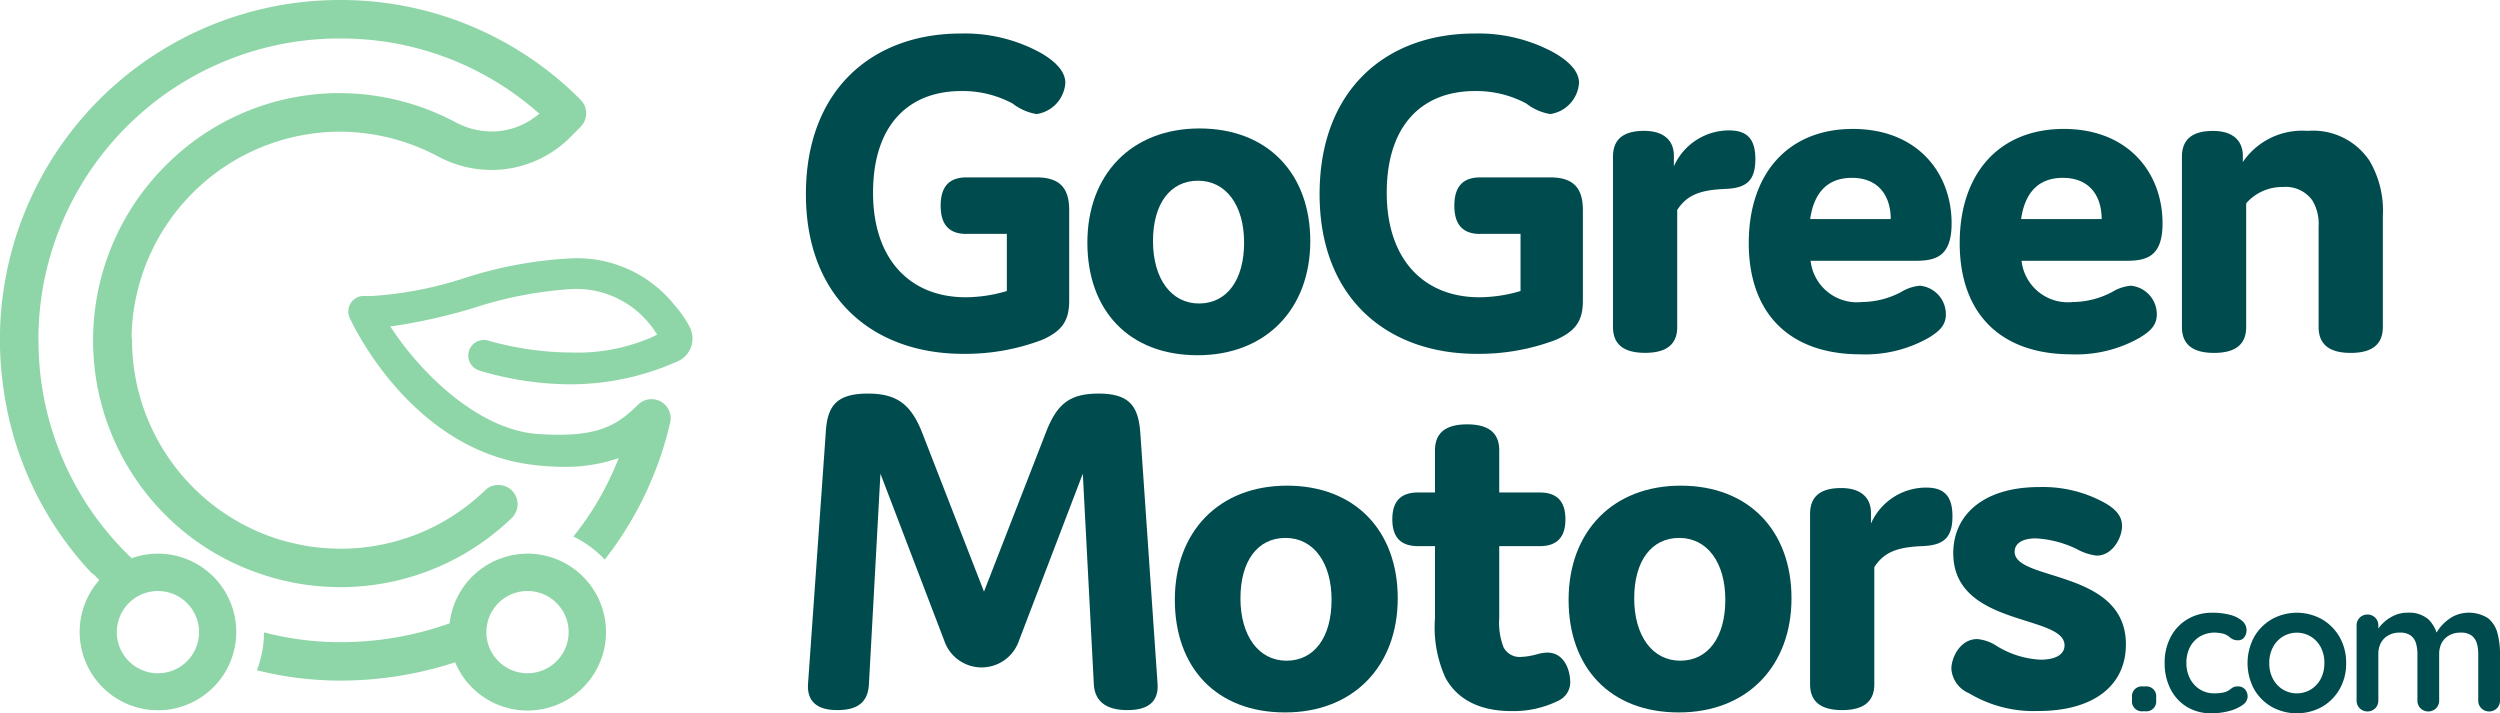
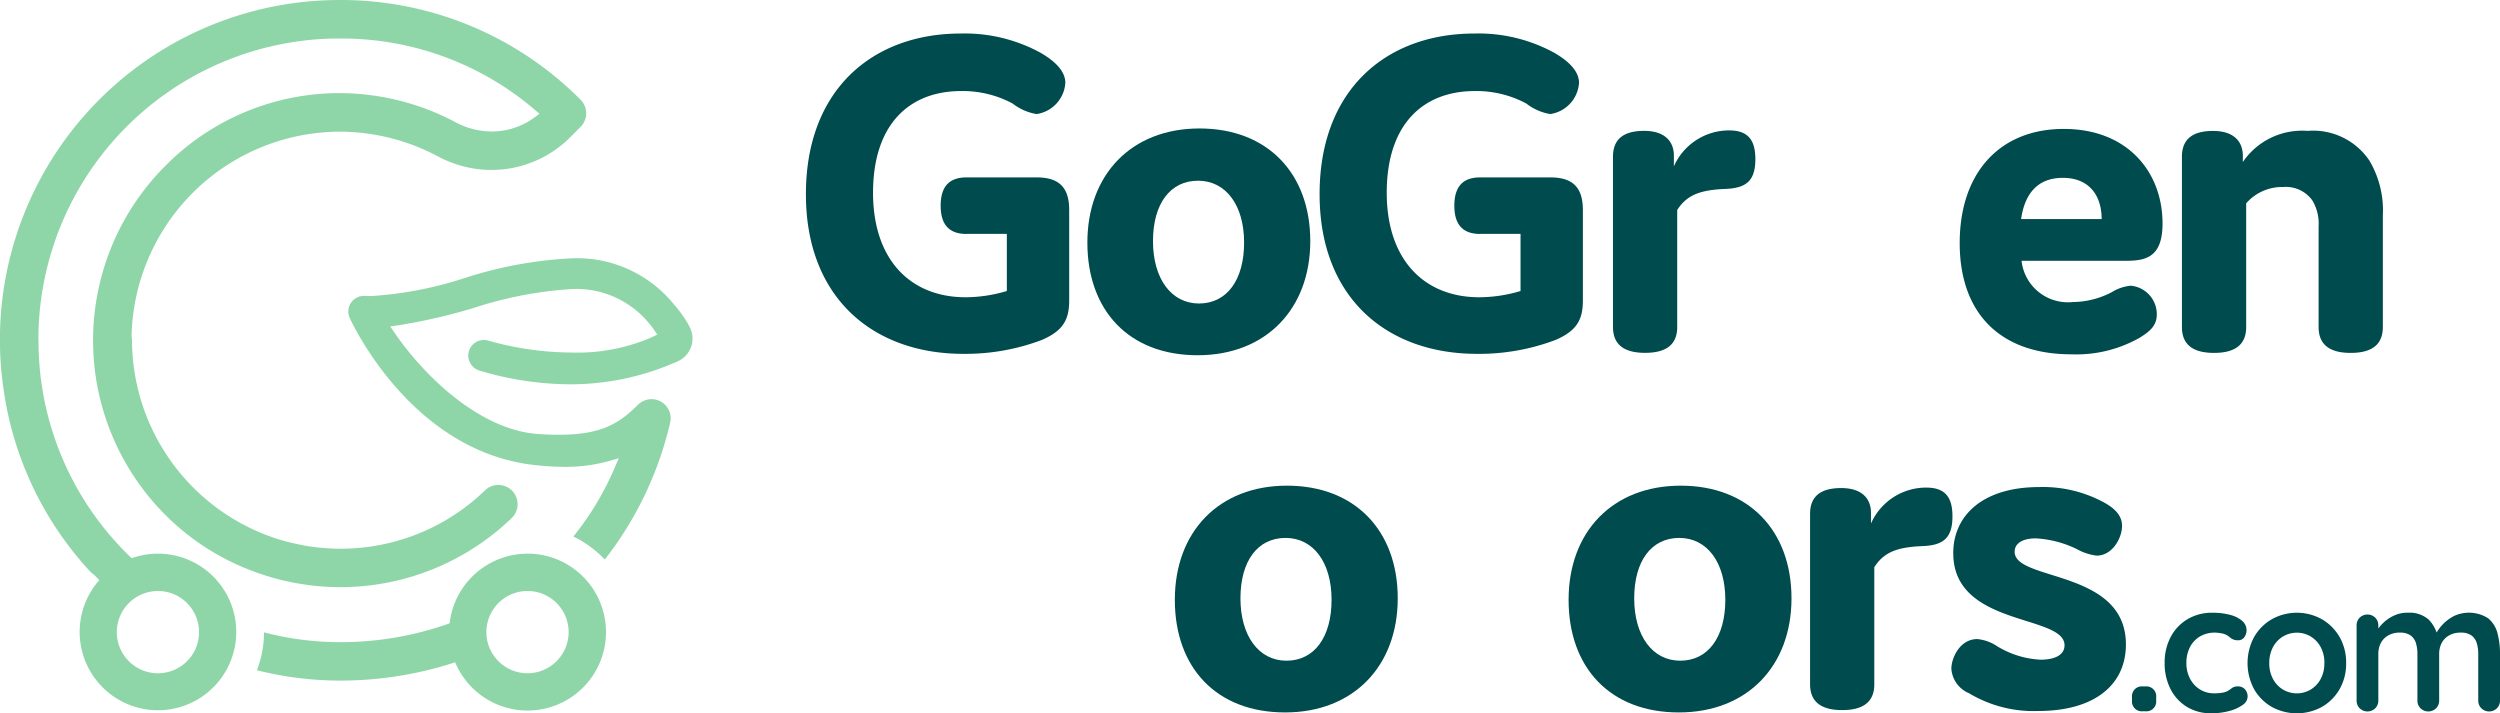
<svg xmlns="http://www.w3.org/2000/svg" width="208.606" height="59.521" viewBox="0 0 208.606 59.521">
  <g id="GGM_Logo" transform="translate(0)">
    <g id="Group_620" data-name="Group 620" transform="translate(0)">
      <g id="Group_616" data-name="Group 616" transform="translate(67.242 2.796)">
        <path id="Path_1548" data-name="Path 1548" d="M462.7,35.406c-1.44,0-2.161-.76-2.161-2.36s.72-2.36,2.161-2.36h5.843c1.881,0,2.721.84,2.721,2.721v7.562c0,1.6-.521,2.52-2.281,3.281a18.034,18.034,0,0,1-6.563,1.16c-7.443,0-13.125-4.6-13.125-13.324s5.561-13.405,12.925-13.405a13.179,13.179,0,0,1,6.642,1.6c1.32.76,2.08,1.6,2.08,2.52a2.815,2.815,0,0,1-2.4,2.6,4.432,4.432,0,0,1-2-.88,8.813,8.813,0,0,0-4.282-1.04c-4.4,0-7.363,2.841-7.363,8.483s3.161,8.724,7.723,8.724a12.124,12.124,0,0,0,3.441-.521V35.4h-3.361Z" transform="translate(-449.29 -18.68)" fill="#004b4d" />
        <path id="Path_1549" data-name="Path 1549" d="M615.573,71.62c5.683,0,9.243,3.761,9.243,9.4s-3.682,9.523-9.4,9.523-9.2-3.722-9.2-9.4S609.892,71.62,615.573,71.62Zm-.04,14.605c2.321,0,3.761-1.961,3.761-5.083s-1.521-5.162-3.842-5.162-3.761,1.92-3.761,5.042S613.211,86.226,615.533,86.226Z" transform="translate(-582.725 -63.697)" fill="#004b4d" />
        <path id="Path_1550" data-name="Path 1550" d="M749.1,35.406c-1.44,0-2.161-.76-2.161-2.36s.72-2.36,2.161-2.36h5.843c1.881,0,2.721.84,2.721,2.721v7.562c0,1.6-.521,2.52-2.281,3.281a18.033,18.033,0,0,1-6.563,1.16c-7.443,0-13.125-4.6-13.125-13.324s5.561-13.405,12.925-13.405a13.179,13.179,0,0,1,6.642,1.6c1.32.76,2.08,1.6,2.08,2.52a2.816,2.816,0,0,1-2.4,2.6,4.432,4.432,0,0,1-2-.88,8.814,8.814,0,0,0-4.282-1.04c-4.4,0-7.362,2.841-7.362,8.483s3.161,8.724,7.723,8.724a12.124,12.124,0,0,0,3.441-.521V35.4h-3.361Z" transform="translate(-692.827 -18.68)" fill="#004b4d" />
        <path id="Path_1551" data-name="Path 1551" d="M904.661,89.1c0,1.441-.88,2.161-2.68,2.161s-2.681-.72-2.681-2.161V74.9c0-1.441.841-2.161,2.6-2.161s2.52.92,2.481,2.161v.8a5.036,5.036,0,0,1,4.6-3c1.52,0,2.2.72,2.2,2.4,0,1.881-.84,2.4-2.441,2.481-2.2.081-3.281.521-4.081,1.76v9.764Z" transform="translate(-831.951 -64.615)" fill="#004b4d" />
-         <path id="Path_1552" data-name="Path 1552" d="M991.446,87.376c0,.961-.641,1.44-1.4,1.92a10.7,10.7,0,0,1-5.722,1.4c-5.962,0-9.324-3.441-9.324-9.284s3.321-9.523,8.683-9.523,8.243,3.641,8.243,7.883c0,2.8-1.361,3.12-3.041,3.12h-8.724a3.89,3.89,0,0,0,4.282,3.441,7.119,7.119,0,0,0,3.281-.84,3.567,3.567,0,0,1,1.561-.521,2.39,2.39,0,0,1,2.161,2.4Zm-11.323-7.964h6.723c0-1.92-1-3.441-3.242-3.441C981.6,75.971,980.443,77.172,980.123,79.412Z" transform="translate(-896.321 -63.927)" fill="#004b4d" />
        <path id="Path_1553" data-name="Path 1553" d="M1109.056,87.376c0,.961-.64,1.44-1.4,1.92a10.7,10.7,0,0,1-5.722,1.4c-5.963,0-9.324-3.441-9.324-9.284s3.321-9.523,8.683-9.523,8.243,3.641,8.243,7.883c0,2.8-1.36,3.12-3.041,3.12h-8.724a3.89,3.89,0,0,0,4.282,3.441,7.119,7.119,0,0,0,3.281-.84,3.567,3.567,0,0,1,1.561-.521,2.39,2.39,0,0,1,2.161,2.4Zm-11.323-7.964h6.723c0-1.92-1-3.441-3.242-3.441C1099.213,75.971,1098.053,77.172,1097.733,79.412Z" transform="translate(-996.33 -63.927)" fill="#004b4d" />
        <path id="Path_1554" data-name="Path 1554" d="M1221.591,75.121v.44a5.977,5.977,0,0,1,5.4-2.6,5.658,5.658,0,0,1,5.162,2.481,8.162,8.162,0,0,1,1.121,4.6v9.284c0,1.441-.88,2.161-2.68,2.161s-2.68-.72-2.68-2.161v-8.4a3.754,3.754,0,0,0-.521-2.161,2.722,2.722,0,0,0-2.441-1.121,3.985,3.985,0,0,0-3.081,1.36V89.326c0,1.441-.88,2.161-2.681,2.161s-2.681-.72-2.681-2.161v-14.2c0-1.441.841-2.161,2.6-2.161s2.52.92,2.481,2.161Z" transform="translate(-1101.686 -64.836)" fill="#004b4d" />
      </g>
      <g id="Group_617" data-name="Group 617" transform="translate(177.899 51.126)">
        <path id="Path_1555" data-name="Path 1555" d="M1189.579,384.8a.821.821,0,0,1-.908-.908v-.257a.821.821,0,0,1,.908-.908h.2a.82.82,0,0,1,.908.908v.257a.82.82,0,0,1-.908.908Z" transform="translate(-1188.67 -376.576)" fill="#004b4d" />
        <path id="Path_1556" data-name="Path 1556" d="M1210.85,341.613a5.551,5.551,0,0,1,1.5.181,2.468,2.468,0,0,1,1,.506,1.02,1.02,0,0,1,.355.778.98.98,0,0,1-.181.567.6.6,0,0,1-.53.265,1.006,1.006,0,0,1-.4-.069,1.037,1.037,0,0,1-.28-.174,1.575,1.575,0,0,0-.287-.2,1.4,1.4,0,0,0-.461-.144,2.939,2.939,0,0,0-.461-.052,2.44,2.44,0,0,0-1.308.332,2.223,2.223,0,0,0-.825.9,2.858,2.858,0,0,0-.287,1.308,2.739,2.739,0,0,0,.3,1.293,2.29,2.29,0,0,0,.817.9,2.187,2.187,0,0,0,1.2.332,4.049,4.049,0,0,0,.65-.045,1.582,1.582,0,0,0,.453-.136,2.855,2.855,0,0,0,.379-.257.77.77,0,0,1,.5-.136.749.749,0,0,1,.6.25.916.916,0,0,1,.211.612.88.88,0,0,1-.424.688,3.4,3.4,0,0,1-1.112.5,5.621,5.621,0,0,1-1.489.189,3.8,3.8,0,0,1-2.071-.552,3.686,3.686,0,0,1-1.353-1.5,4.7,4.7,0,0,1-.476-2.133,4.565,4.565,0,0,1,.506-2.185,3.754,3.754,0,0,1,1.407-1.482,3.951,3.951,0,0,1,2.064-.537Z" transform="translate(-1204.146 -341.61)" fill="#004b4d" />
        <path id="Path_1557" data-name="Path 1557" d="M1261.3,345.824a4.253,4.253,0,0,1-.552,2.185,3.97,3.97,0,0,1-1.482,1.474,4.343,4.343,0,0,1-4.158,0,3.967,3.967,0,0,1-1.482-1.474,4.6,4.6,0,0,1,0-4.37,4.021,4.021,0,0,1,1.482-1.482,4.291,4.291,0,0,1,4.158,0,4.024,4.024,0,0,1,1.482,1.482A4.254,4.254,0,0,1,1261.3,345.824Zm-1.814,0a2.742,2.742,0,0,0-.31-1.338,2.291,2.291,0,0,0-.832-.884,2.268,2.268,0,0,0-2.314,0,2.3,2.3,0,0,0-.832.884,2.753,2.753,0,0,0-.31,1.338,2.693,2.693,0,0,0,.31,1.323,2.292,2.292,0,0,0,.832.884,2.268,2.268,0,0,0,2.314,0,2.311,2.311,0,0,0,.832-.884A2.715,2.715,0,0,0,1259.481,345.824Z" transform="translate(-1243.432 -341.618)" fill="#004b4d" />
        <path id="Path_1558" data-name="Path 1558" d="M1318.1,341.613a2.414,2.414,0,0,1,1.784.582,2.866,2.866,0,0,1,.756,1.5l-.257-.136.121-.242a3.611,3.611,0,0,1,1.474-1.429,2.962,2.962,0,0,1,2.857.189,2.379,2.379,0,0,1,.778,1.247,6.616,6.616,0,0,1,.211,1.732v3.87a.906.906,0,0,1-.258.659.929.929,0,0,1-1.3,0,.9.9,0,0,1-.258-.659v-3.87a3.1,3.1,0,0,0-.121-.9,1.233,1.233,0,0,0-.438-.642,1.472,1.472,0,0,0-.907-.242,1.87,1.87,0,0,0-.983.242,1.57,1.57,0,0,0-.612.642,1.957,1.957,0,0,0-.2.9v3.87a.907.907,0,0,1-.257.659.929.929,0,0,1-1.3,0,.9.9,0,0,1-.258-.659v-3.87a3.1,3.1,0,0,0-.121-.9,1.227,1.227,0,0,0-.438-.642,1.467,1.467,0,0,0-.907-.242,1.868,1.868,0,0,0-.983.242,1.566,1.566,0,0,0-.612.642,1.954,1.954,0,0,0-.2.9v3.87a.906.906,0,0,1-.257.659.929.929,0,0,1-1.3,0,.9.9,0,0,1-.257-.659v-6.244a.9.9,0,0,1,.257-.657.929.929,0,0,1,1.3,0,.909.909,0,0,1,.257.657v.65l-.227-.045a3.483,3.483,0,0,1,.378-.552,3.34,3.34,0,0,1,.59-.552,3.206,3.206,0,0,1,.771-.416,2.593,2.593,0,0,1,.922-.159Z" transform="translate(-1295.116 -341.61)" fill="#004b4d" />
      </g>
      <g id="Group_618" data-name="Group 618">
        <path id="Path_1559" data-name="Path 1559" d="M41,10.966a6.293,6.293,0,0,1-2.942-.742A20.731,20.731,0,0,0,28.334,7.77,20.423,20.423,0,0,0,13.8,13.836a20.6,20.6,0,0,0,1.048,30.11,20.339,20.339,0,0,0,6.35,3.748l.4.142c.2.069.4.138.6.2A20.6,20.6,0,0,0,42.7,43.225a1.609,1.609,0,0,0,.04-2.269,1.593,1.593,0,0,0-1.155-.489,1.553,1.553,0,0,0-1.113.449A17.306,17.306,0,0,1,28.4,45.785a17.787,17.787,0,0,1-3.043-.269L25.3,45.5l-.012-.006a17.719,17.719,0,0,1-2.115-.515c-.2-.066-.406-.138-.611-.211L22.37,44.7A17.47,17.47,0,0,1,11.015,28.4a1.705,1.705,0,0,0-.03-.29l-.006-.036v-.036A17.434,17.434,0,0,1,28.343,10.987a17.489,17.489,0,0,1,8.212,2.07,9.5,9.5,0,0,0,4.452,1.124,9.269,9.269,0,0,0,6.585-2.739l.852-.856a1.594,1.594,0,0,0,.471-1.13,1.611,1.611,0,0,0-.474-1.137A28.176,28.176,0,0,0,28.374,0c-.186,0-.373,0-.56.006A28.341,28.341,0,0,0,.142,31.243c0,.024.007.045.015.1.043.434.1.889.172,1.351l.009.069A28.136,28.136,0,0,0,7.519,47.685a1.264,1.264,0,0,0,.269.226l.039.024.031.033c.139.147.284.29.428.436a6.533,6.533,0,1,0,2.7-1.826A25,25,0,0,1,3.214,28.421l-.01-.07v-.036a25.127,25.127,0,0,1,24.673-25.1c.171,0,.34,0,.509,0a24.8,24.8,0,0,1,16.27,5.972l.358.305-.377.281a6.041,6.041,0,0,1-3.629,1.2ZM16.611,52.747a3.432,3.432,0,1,1-3.432-3.432A3.435,3.435,0,0,1,16.611,52.747Z" transform="translate(0)" fill="#8ed6a7" />
        <path id="Path_1560" data-name="Path 1560" d="M222.608,149.6l-.154-.26a9.318,9.318,0,0,0-1.061-1.453,10.407,10.407,0,0,0-8.555-3.893,34.56,34.56,0,0,0-8.912,1.634,31.224,31.224,0,0,1-7.845,1.515c-.178,0-.356,0-.528-.012h-.06a1.3,1.3,0,0,0-1.179,1.866c.533,1.14,5.5,11.172,15.442,12.25a22.486,22.486,0,0,0,2.477.148,13.331,13.331,0,0,0,3.758-.5l.759-.22-.31.726a24.375,24.375,0,0,1-3.478,5.808,8.946,8.946,0,0,1,2.622,1.923,29.363,29.363,0,0,0,5.451-11.4,1.6,1.6,0,0,0-1.173-1.941,1.564,1.564,0,0,0-.38-.046,1.621,1.621,0,0,0-1.149.491l-.03.027c-1.6,1.591-3.122,2.453-6.552,2.453-.525,0-1.084-.019-1.708-.06-4.819-.314-9.487-4.765-12.021-8.481l-.343-.5.6-.079a47.952,47.952,0,0,0,6.343-1.452,32.743,32.743,0,0,1,8.225-1.586,7.85,7.85,0,0,1,6.53,2.983,3.257,3.257,0,0,1,.259.335l.325.482-.383.192a15.554,15.554,0,0,1-6.774,1.305,25.823,25.823,0,0,1-6.964-1,1.3,1.3,0,0,0-1.492,1.866,1.312,1.312,0,0,0,.795.645,26.576,26.576,0,0,0,7.512,1.142h0a21.889,21.889,0,0,0,8.564-1.724l.121-.051a4.169,4.169,0,0,0,.527-.244,2.078,2.078,0,0,0,.736-2.878Z" transform="translate(-165.12 -122.44)" fill="#8ed6a7" />
        <path id="Path_1561" data-name="Path 1561" d="M165.811,308.683a6.553,6.553,0,0,0-6.5,5.813,27.061,27.061,0,0,1-9.113,1.571,25.019,25.019,0,0,1-6.373-.819,8.968,8.968,0,0,1-.593,3.162,28.532,28.532,0,0,0,6.965.864,30.793,30.793,0,0,0,9.575-1.528,6.546,6.546,0,1,0,6.04-9.066Zm0,9.978a3.432,3.432,0,1,1,3.432-3.432A3.435,3.435,0,0,1,165.811,318.661Z" transform="translate(-121.794 -262.483)" fill="#8ed6a7" />
      </g>
      <g id="Group_619" data-name="Group 619" transform="translate(67.418 32.843)">
-         <path id="Path_1562" data-name="Path 1562" d="M468.077,240.057a3.293,3.293,0,0,1-6.241,0l-5.322-13.925-.961,17.566c-.079,1.521-.961,2.161-2.642,2.161s-2.52-.72-2.441-2.161l1.48-20.968c.12-2.161.8-3.281,3.522-3.281,2.36,0,3.6.84,4.562,3.361l5.121,13.164,5.121-13.164c.92-2.441,1.961-3.361,4.442-3.361,2.641,0,3.321,1.121,3.481,3.281l1.441,20.968q.119,2.16-2.52,2.161c-1.76,0-2.721-.72-2.8-2.161l-.92-17.566Z" transform="translate(-450.466 -219.45)" fill="#004b4d" />
        <path id="Path_1563" data-name="Path 1563" d="M664.333,270.78c5.683,0,9.243,3.761,9.243,9.4s-3.682,9.523-9.4,9.523-9.2-3.722-9.2-9.4S658.652,270.78,664.333,270.78Zm-.04,14.605c2.321,0,3.761-1.961,3.761-5.083s-1.521-5.162-3.842-5.162-3.761,1.92-3.761,5.042S661.971,285.385,664.292,285.385Z" transform="translate(-624.363 -263.098)" fill="#004b4d" />
-         <path id="Path_1564" data-name="Path 1564" d="M791.117,258.057a1.69,1.69,0,0,1-.961,1.561,8.407,8.407,0,0,1-3.962.88c-2.881,0-4.6-1.16-5.482-2.761a10.17,10.17,0,0,1-.88-5v-6h-1.4c-1.44,0-2.161-.72-2.161-2.24s.72-2.24,2.161-2.24h1.4v-3.522c0-1.44.88-2.161,2.68-2.161s2.68.72,2.68,2.161v3.522h3.362c1.441,0,2.161.72,2.161,2.24s-.72,2.24-2.161,2.24h-3.362v6a5.665,5.665,0,0,0,.361,2.441,1.509,1.509,0,0,0,1.48.8,5.7,5.7,0,0,0,1.241-.2,3.739,3.739,0,0,1,.92-.16c1.48,0,1.92,1.561,1.92,2.441Z" transform="translate(-727.51 -234.008)" fill="#004b4d" />
        <path id="Path_1565" data-name="Path 1565" d="M883.873,270.78c5.683,0,9.243,3.761,9.243,9.4s-3.682,9.523-9.4,9.523-9.2-3.722-9.2-9.4S878.192,270.78,883.873,270.78Zm-.04,14.605c2.321,0,3.761-1.961,3.761-5.083s-1.521-5.162-3.842-5.162-3.761,1.92-3.761,5.042S881.511,285.385,883.832,285.385Z" transform="translate(-811.047 -263.098)" fill="#004b4d" />
        <path id="Path_1566" data-name="Path 1566" d="M1014.541,288.256c0,1.44-.88,2.161-2.68,2.161s-2.68-.72-2.68-2.161V274.05c0-1.44.839-2.161,2.6-2.161s2.52.92,2.481,2.161v.8a5.036,5.036,0,0,1,4.6-3c1.521,0,2.2.72,2.2,2.4,0,1.881-.839,2.4-2.441,2.481-2.2.079-3.281.521-4.081,1.76v9.764Z" transform="translate(-925.562 -264.008)" fill="#004b4d" />
        <path id="Path_1567" data-name="Path 1567" d="M1088.1,277.1c0-3.2,2.52-5.523,7.163-5.523a10.669,10.669,0,0,1,5.482,1.32c.921.521,1.44,1.121,1.44,1.92,0,1-.8,2.481-2.121,2.481a4.587,4.587,0,0,1-1.681-.56,8.913,8.913,0,0,0-3.4-.88c-1.081,0-1.76.4-1.76,1.121,0,2.481,9.284,1.44,9.284,7.723,0,3.4-2.641,5.561-7.323,5.561a10.465,10.465,0,0,1-5.762-1.48,2.4,2.4,0,0,1-1.48-2.041c0-.92.72-2.481,2.161-2.481a3.5,3.5,0,0,1,1.6.56,7.659,7.659,0,0,0,3.682,1.16c1.2,0,2-.4,2-1.2,0-2.6-9.284-1.521-9.284-7.682Z" transform="translate(-992.534 -263.778)" fill="#004b4d" />
      </g>
    </g>
  </g>
</svg>